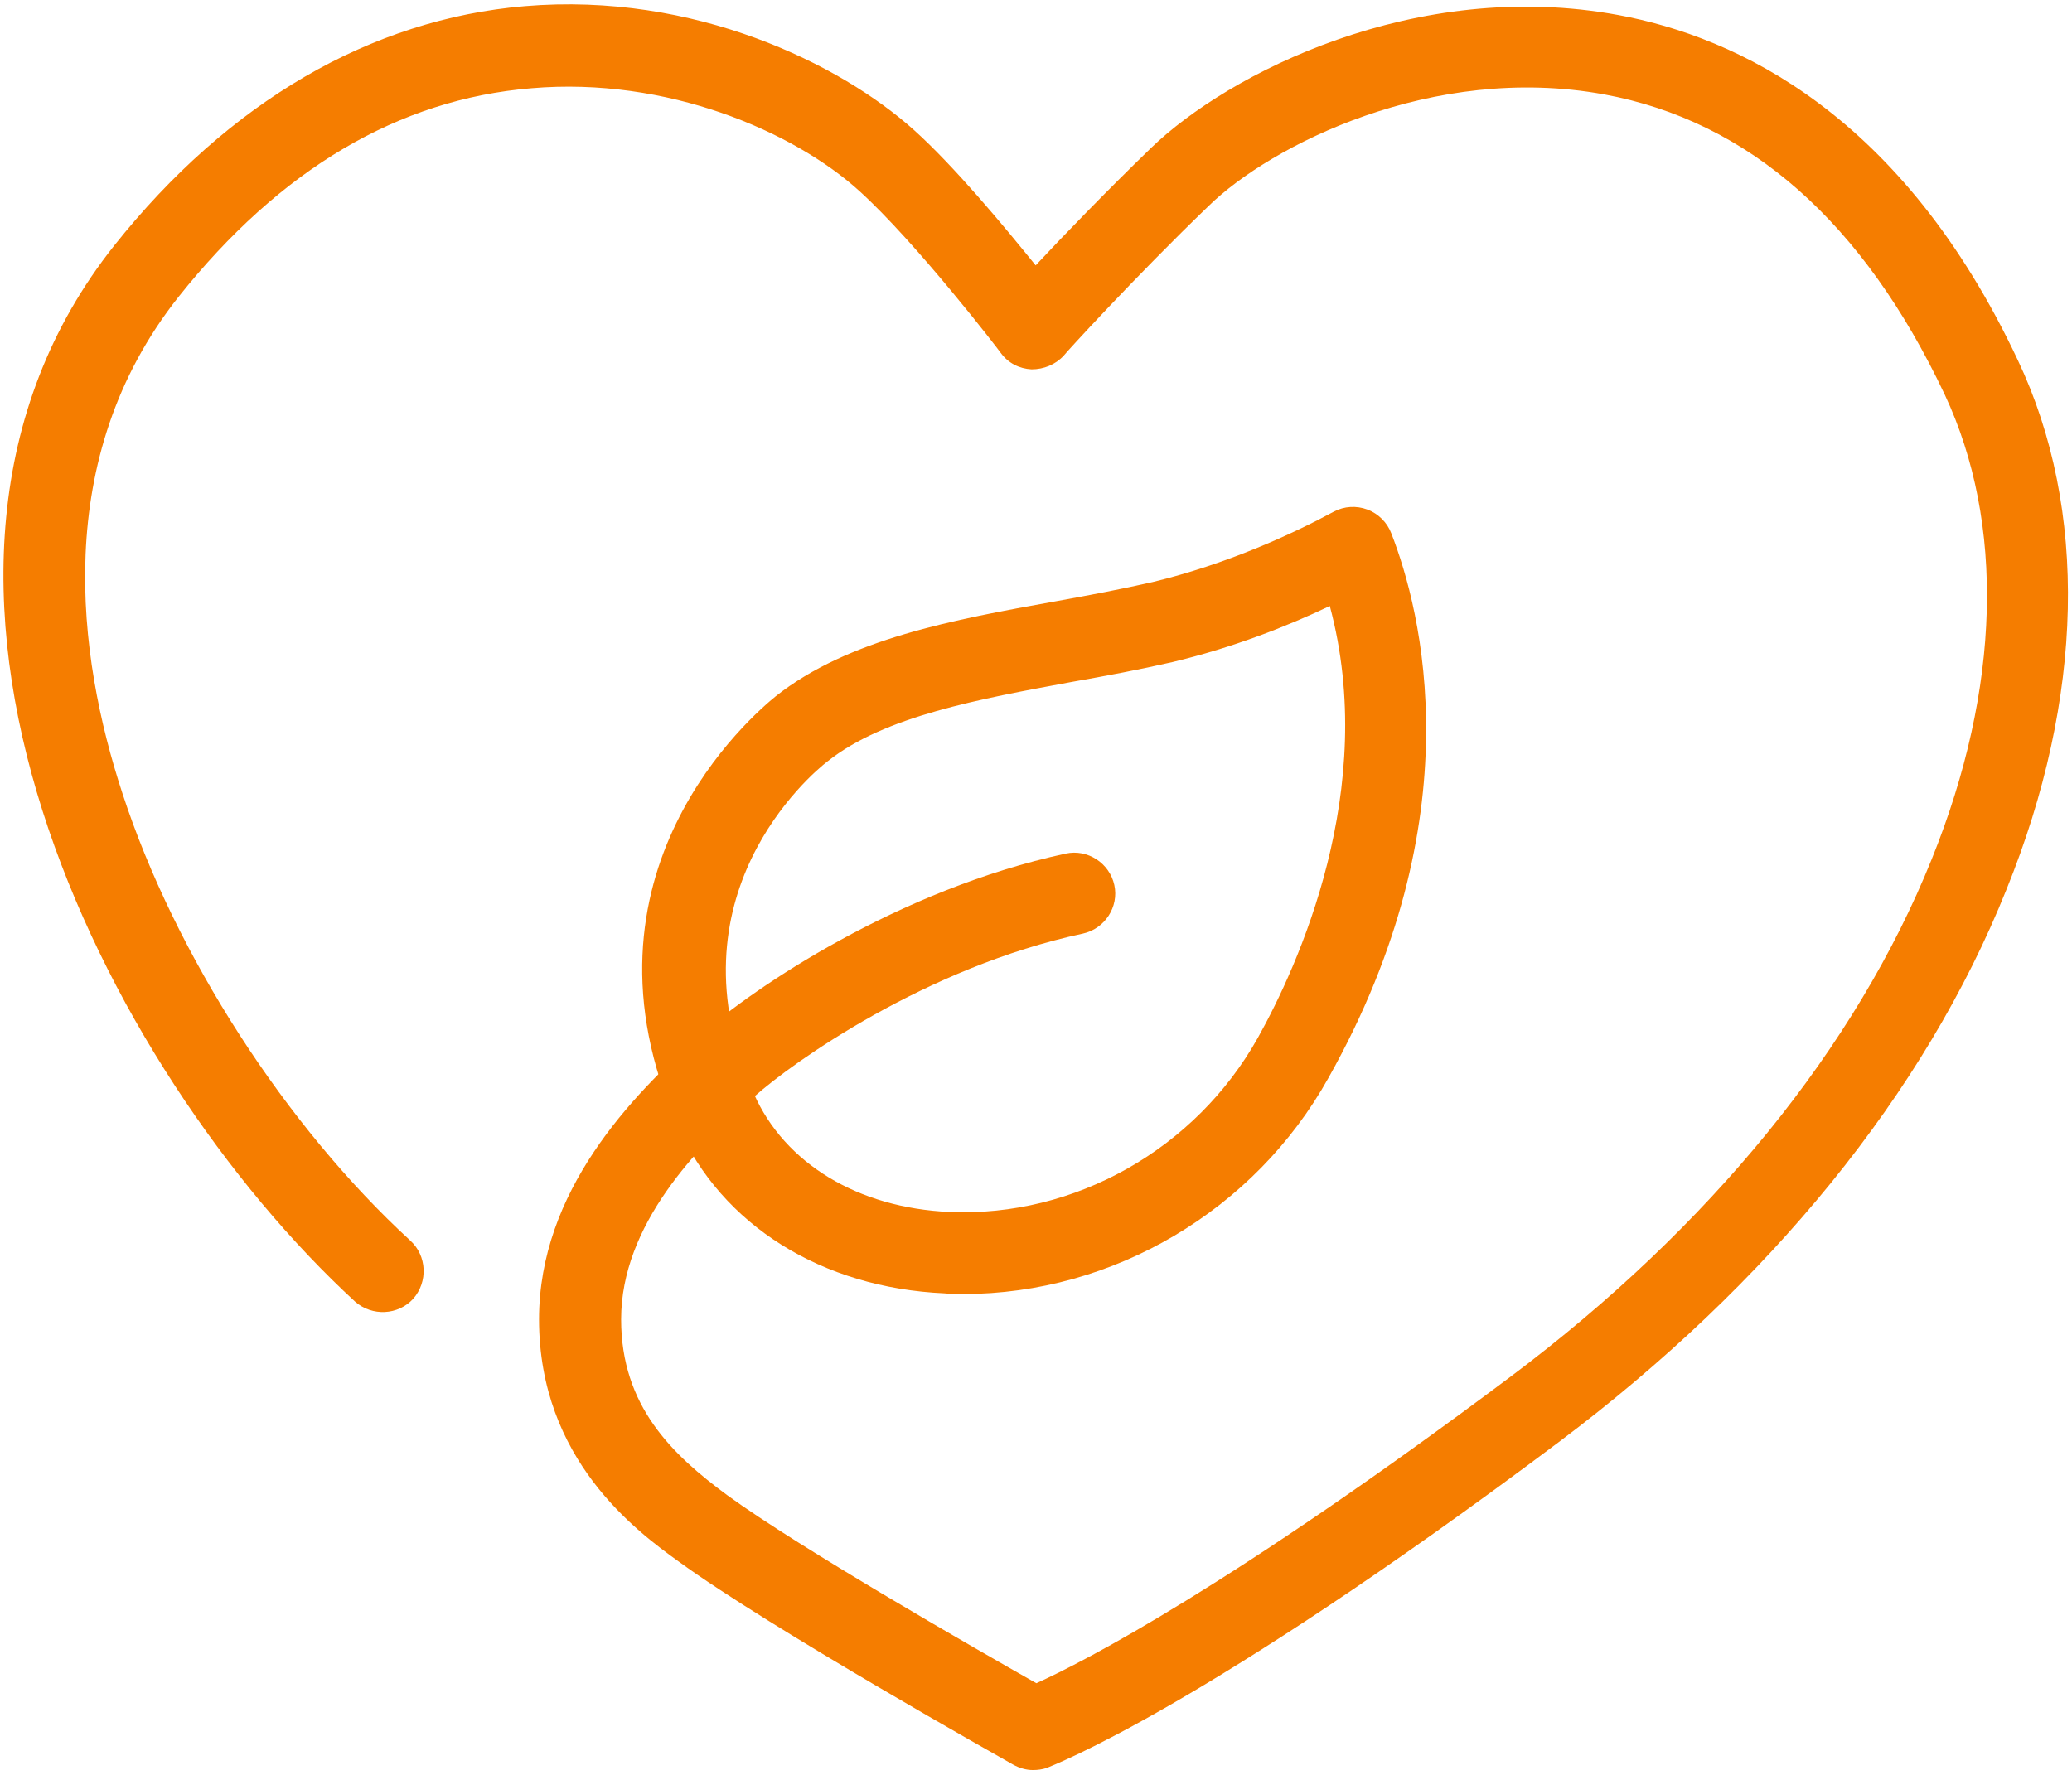
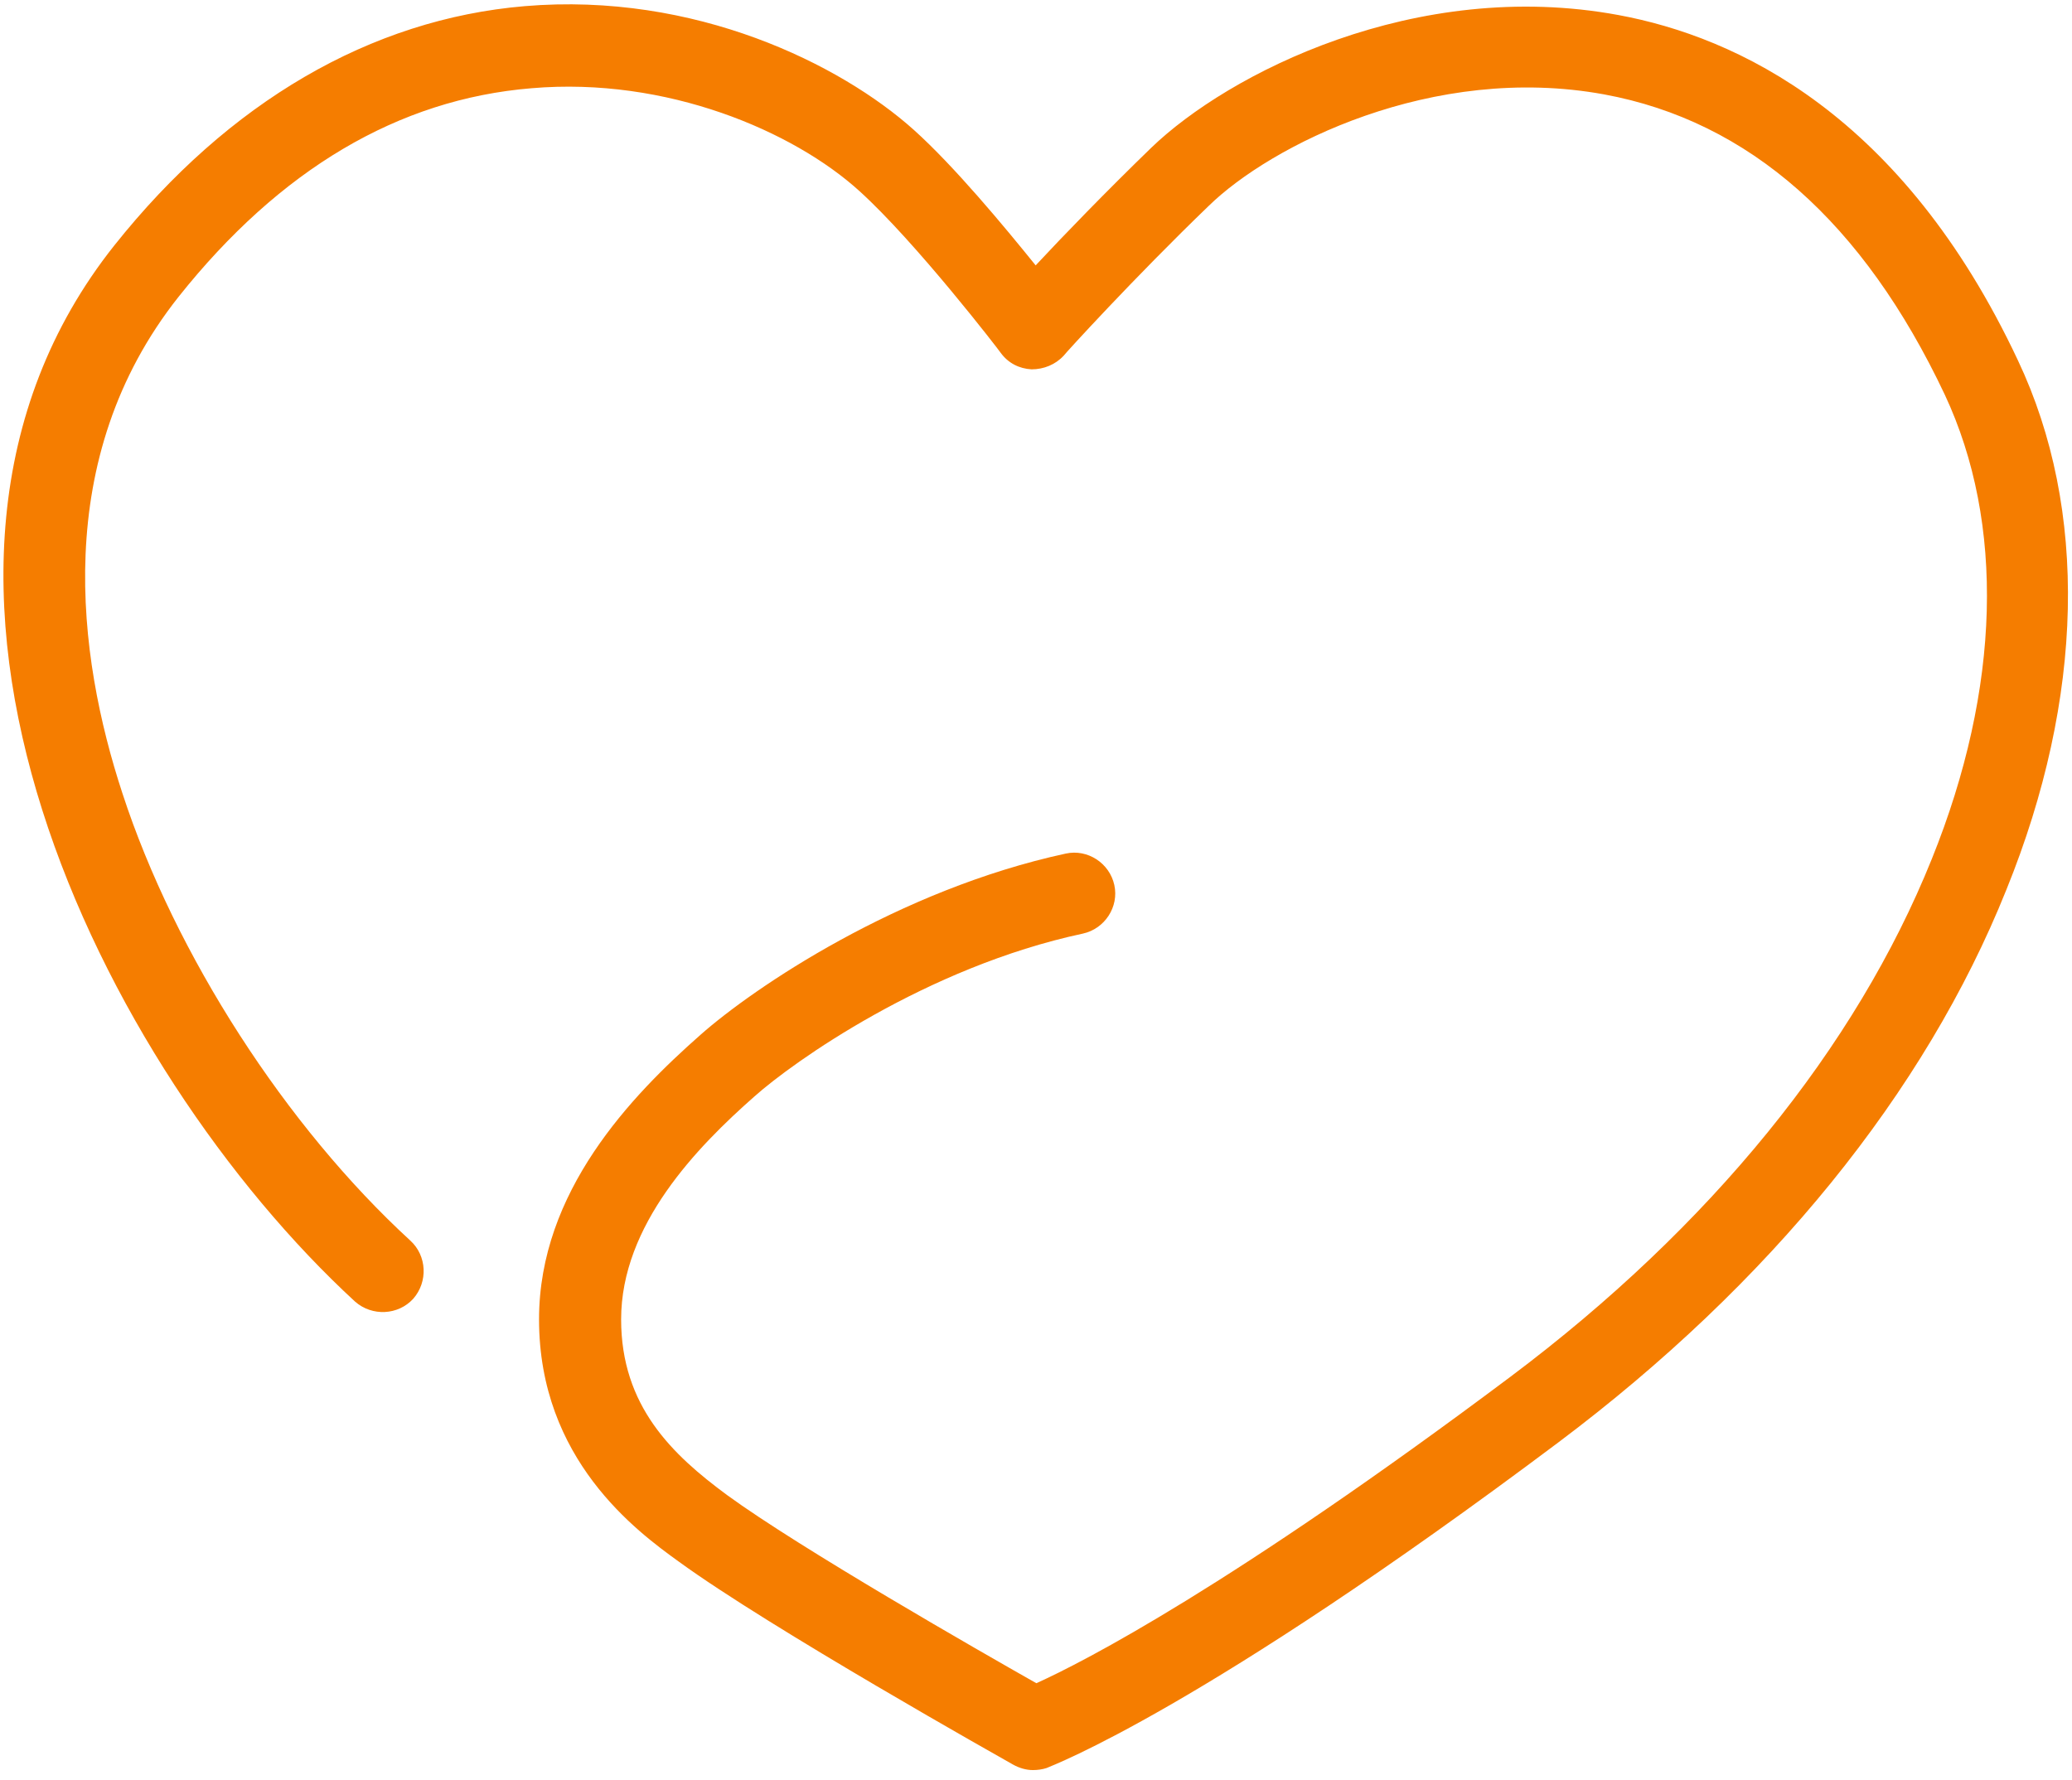
<svg xmlns="http://www.w3.org/2000/svg" version="1.1" id="Ebene_1" x="0px" y="0px" viewBox="0 0 302.9 260.3" style="enable-background:new 0 0 302.9 260.3;" xml:space="preserve">
  <style type="text/css">
	.st0{fill:#F57D00;}
</style>
  <g>
    <path class="st0" d="M151,258.8c-1,0-2-0.3-2.9-0.8c-1.4-0.8-35.6-20-48.9-29.7c-6.1-4.4-20.4-14.9-20.4-35.4   c0-18.7,13.5-32.7,23.6-41.6c7.8-6.9,28.9-21.2,53.4-26.5c3.2-0.7,6.4,1.4,7.1,4.6c0.7,3.2-1.4,6.4-4.6,7.1   c-22.9,4.9-42.4,18.8-48,23.8c-8.4,7.4-19.5,18.8-19.5,32.6c0,12.7,7.5,19.8,15.5,25.7c10.7,7.8,36.9,22.8,45.2,27.5   c6.9-3.1,28.6-14.3,69.3-44.8c29.2-21.9,50.5-48.1,61.6-75.7c10.1-25,10.7-49.1,1.9-67.9c-11.9-25.2-28.6-40-49.8-43.9   c-25.1-4.6-48.8,7.5-57.8,16.3c-10.8,10.4-21.1,21.7-21.2,21.9c-1.2,1.3-2.9,2-4.7,2c-1.8-0.1-3.4-0.9-4.5-2.4   c-0.1-0.2-12.4-16.2-20.7-23.7c-9.6-8.7-28.1-16.7-47.9-15c-19.5,1.6-36.8,11.9-51.6,30.5c-18.7,23.6-14.8,52.5-8.2,72.6   c7.7,23.6,23.9,48.7,42.1,65.4c2.4,2.2,2.6,6,0.4,8.5c-2.2,2.4-6,2.6-8.5,0.4C15.1,156.4-21.5,84,16.7,35.9   c16.7-21,37.5-33.1,60-35c24.9-2.1,46.2,8.5,56.9,18.1c5.9,5.3,13.2,14.1,17.8,19.8c4.1-4.4,10.4-10.9,16.9-17.2   c11.2-10.8,38.6-24.9,68.3-19.4c17.3,3.2,41.5,14.5,58.4,50.5c10.3,21.8,9.7,49.3-1.7,77.4c-11.9,29.7-34.6,57.6-65.5,80.8   c-52,39-73.9,47.2-74.8,47.6C152.4,258.7,151.7,258.8,151,258.8z" />
-     <path class="st0" d="M140.8,189.2c-0.9,0-1.8,0-2.7-0.1c-18-0.8-32.6-10-39-24.4c-16.5-37,11.1-60.3,14.3-62.9   c10.6-8.4,26-11.2,41-13.9c5-0.9,9.7-1.8,14.1-2.8c10.8-2.6,20.4-7,26.5-10.3c1.5-0.8,3.3-0.9,4.9-0.3s2.9,1.9,3.5,3.5   c4.4,11.3,12.2,41.5-9.2,79.6C183.4,177,162.7,189.2,140.8,189.2z M194.4,88.6c-6.3,3-14.2,6.1-23,8.2c-4.8,1.1-9.6,2-14.7,2.9   c-13.5,2.5-27.4,5-35.7,11.6c-2.5,1.9-23.6,19.8-10.8,48.6c4.5,10.2,15.2,16.7,28.6,17.3c18.3,0.8,36-9.2,45.1-25.5   C189.7,141.3,201.6,115.4,194.4,88.6z" />
  </g>
</svg>